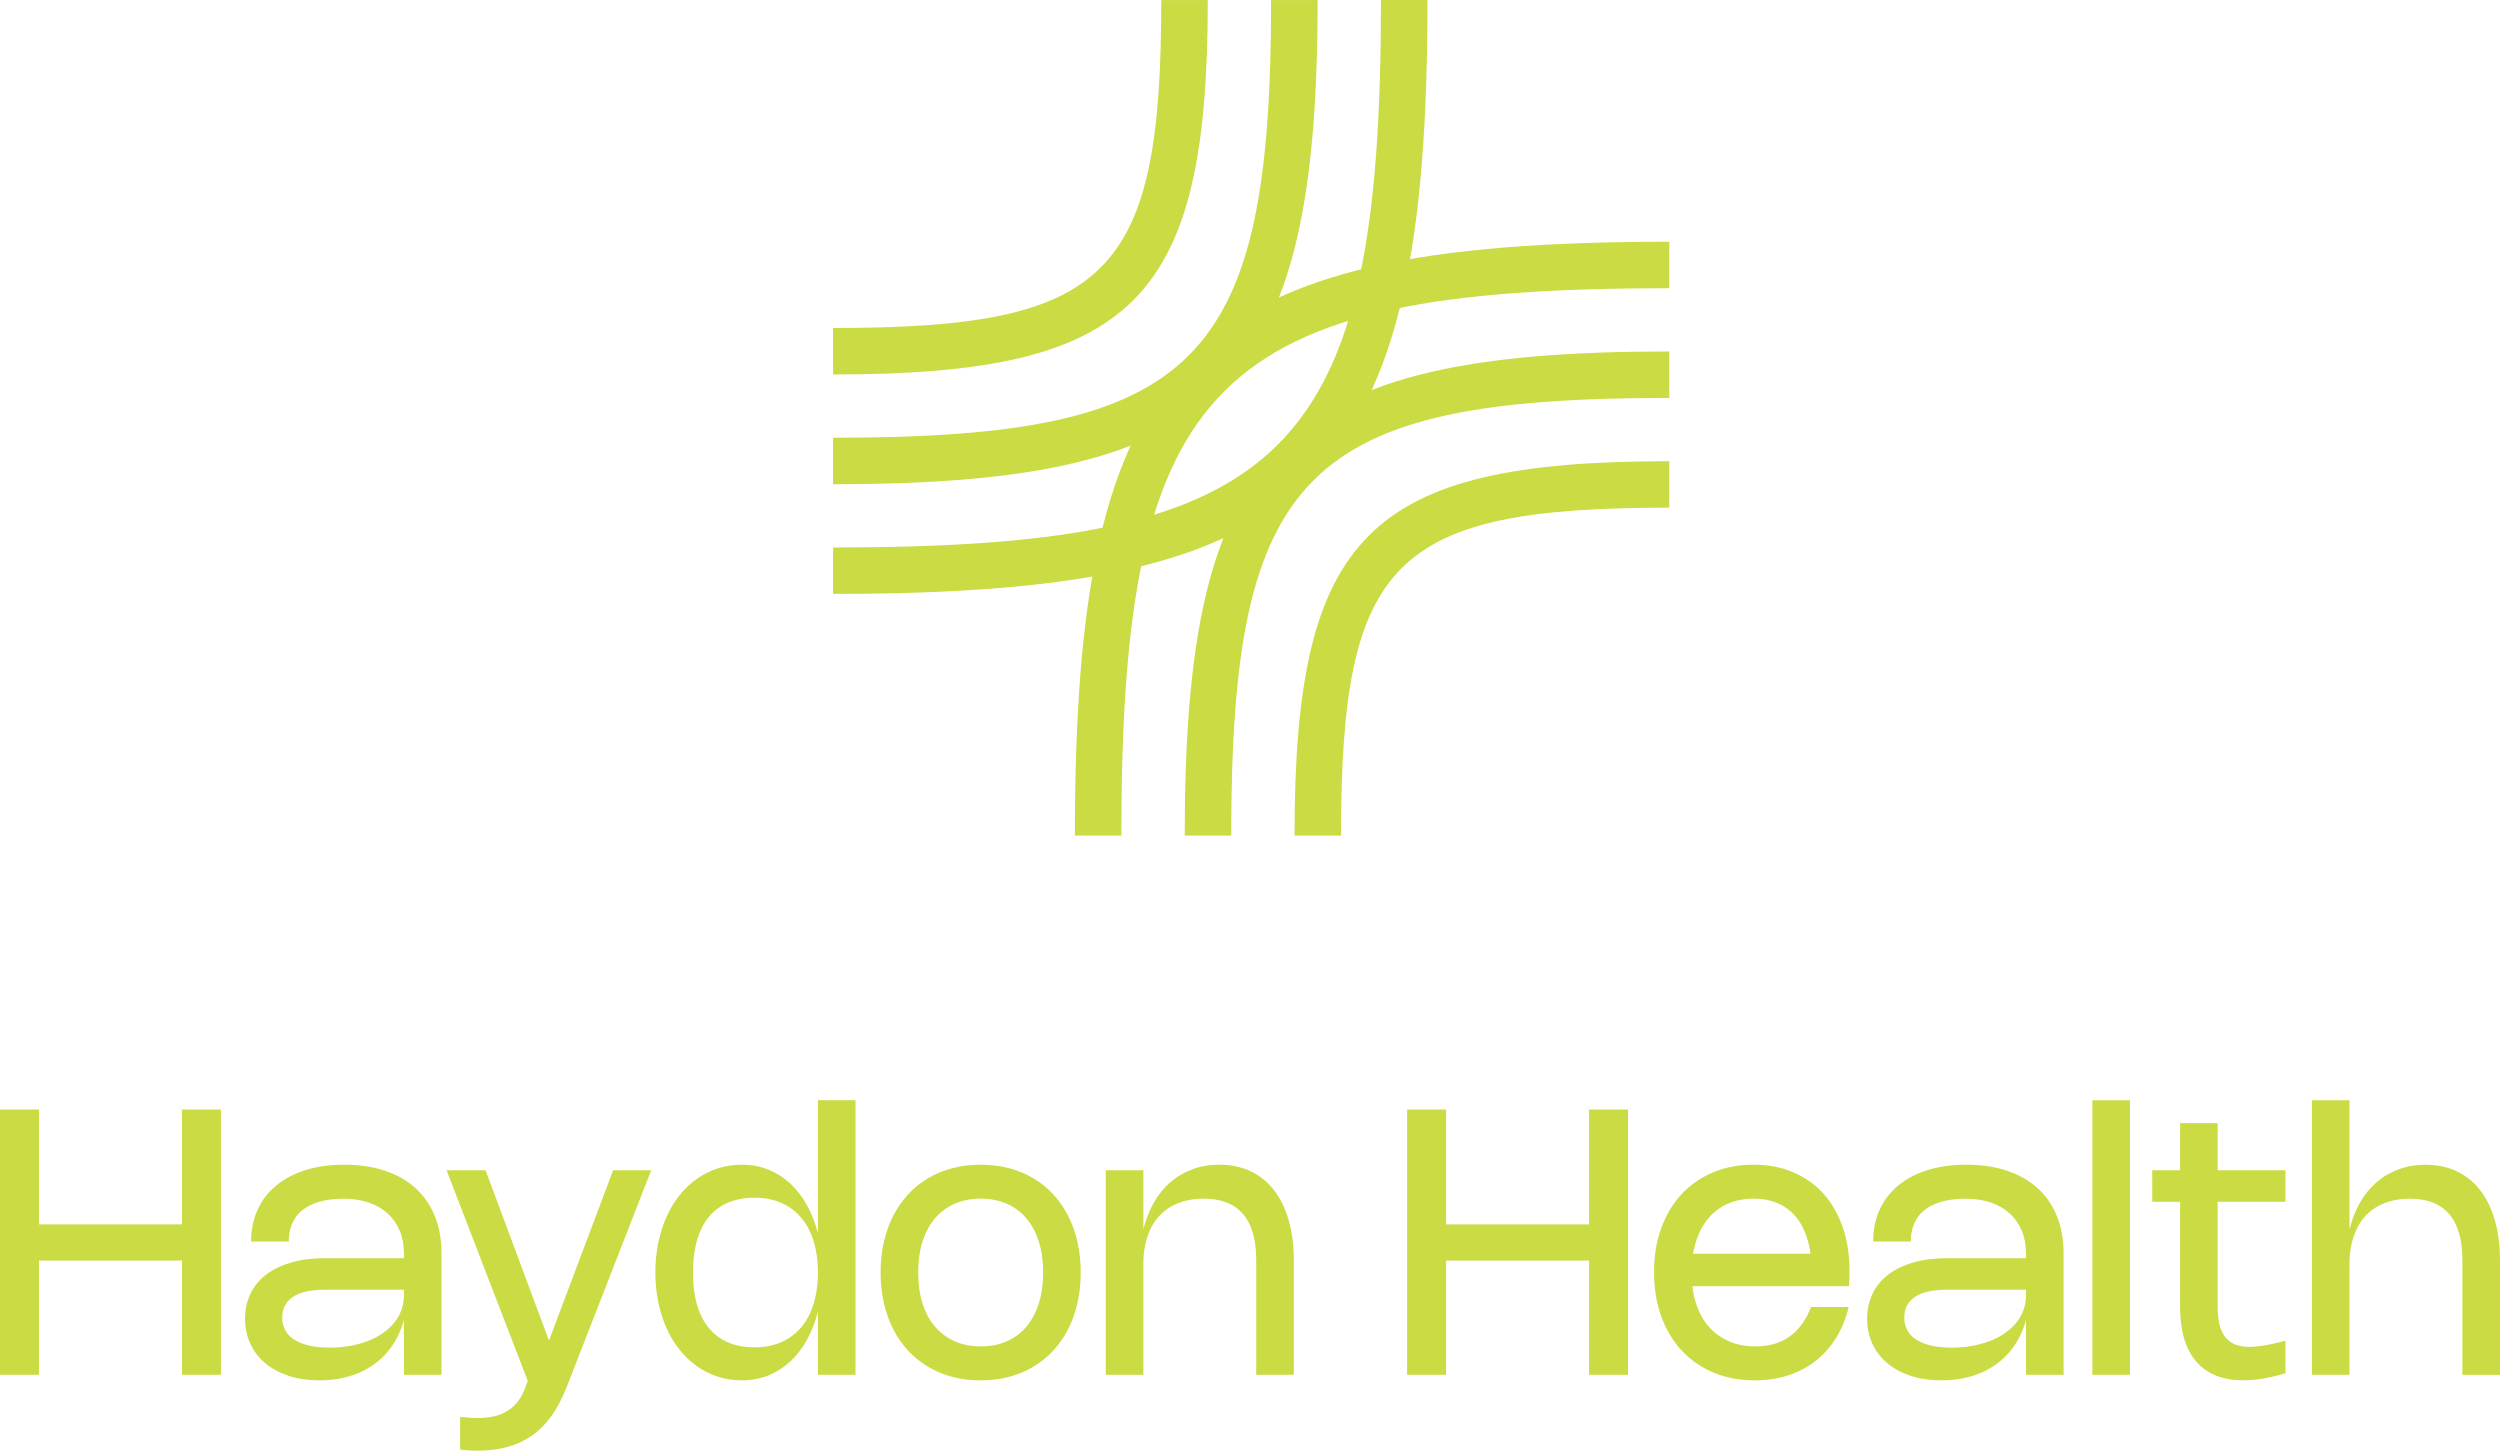
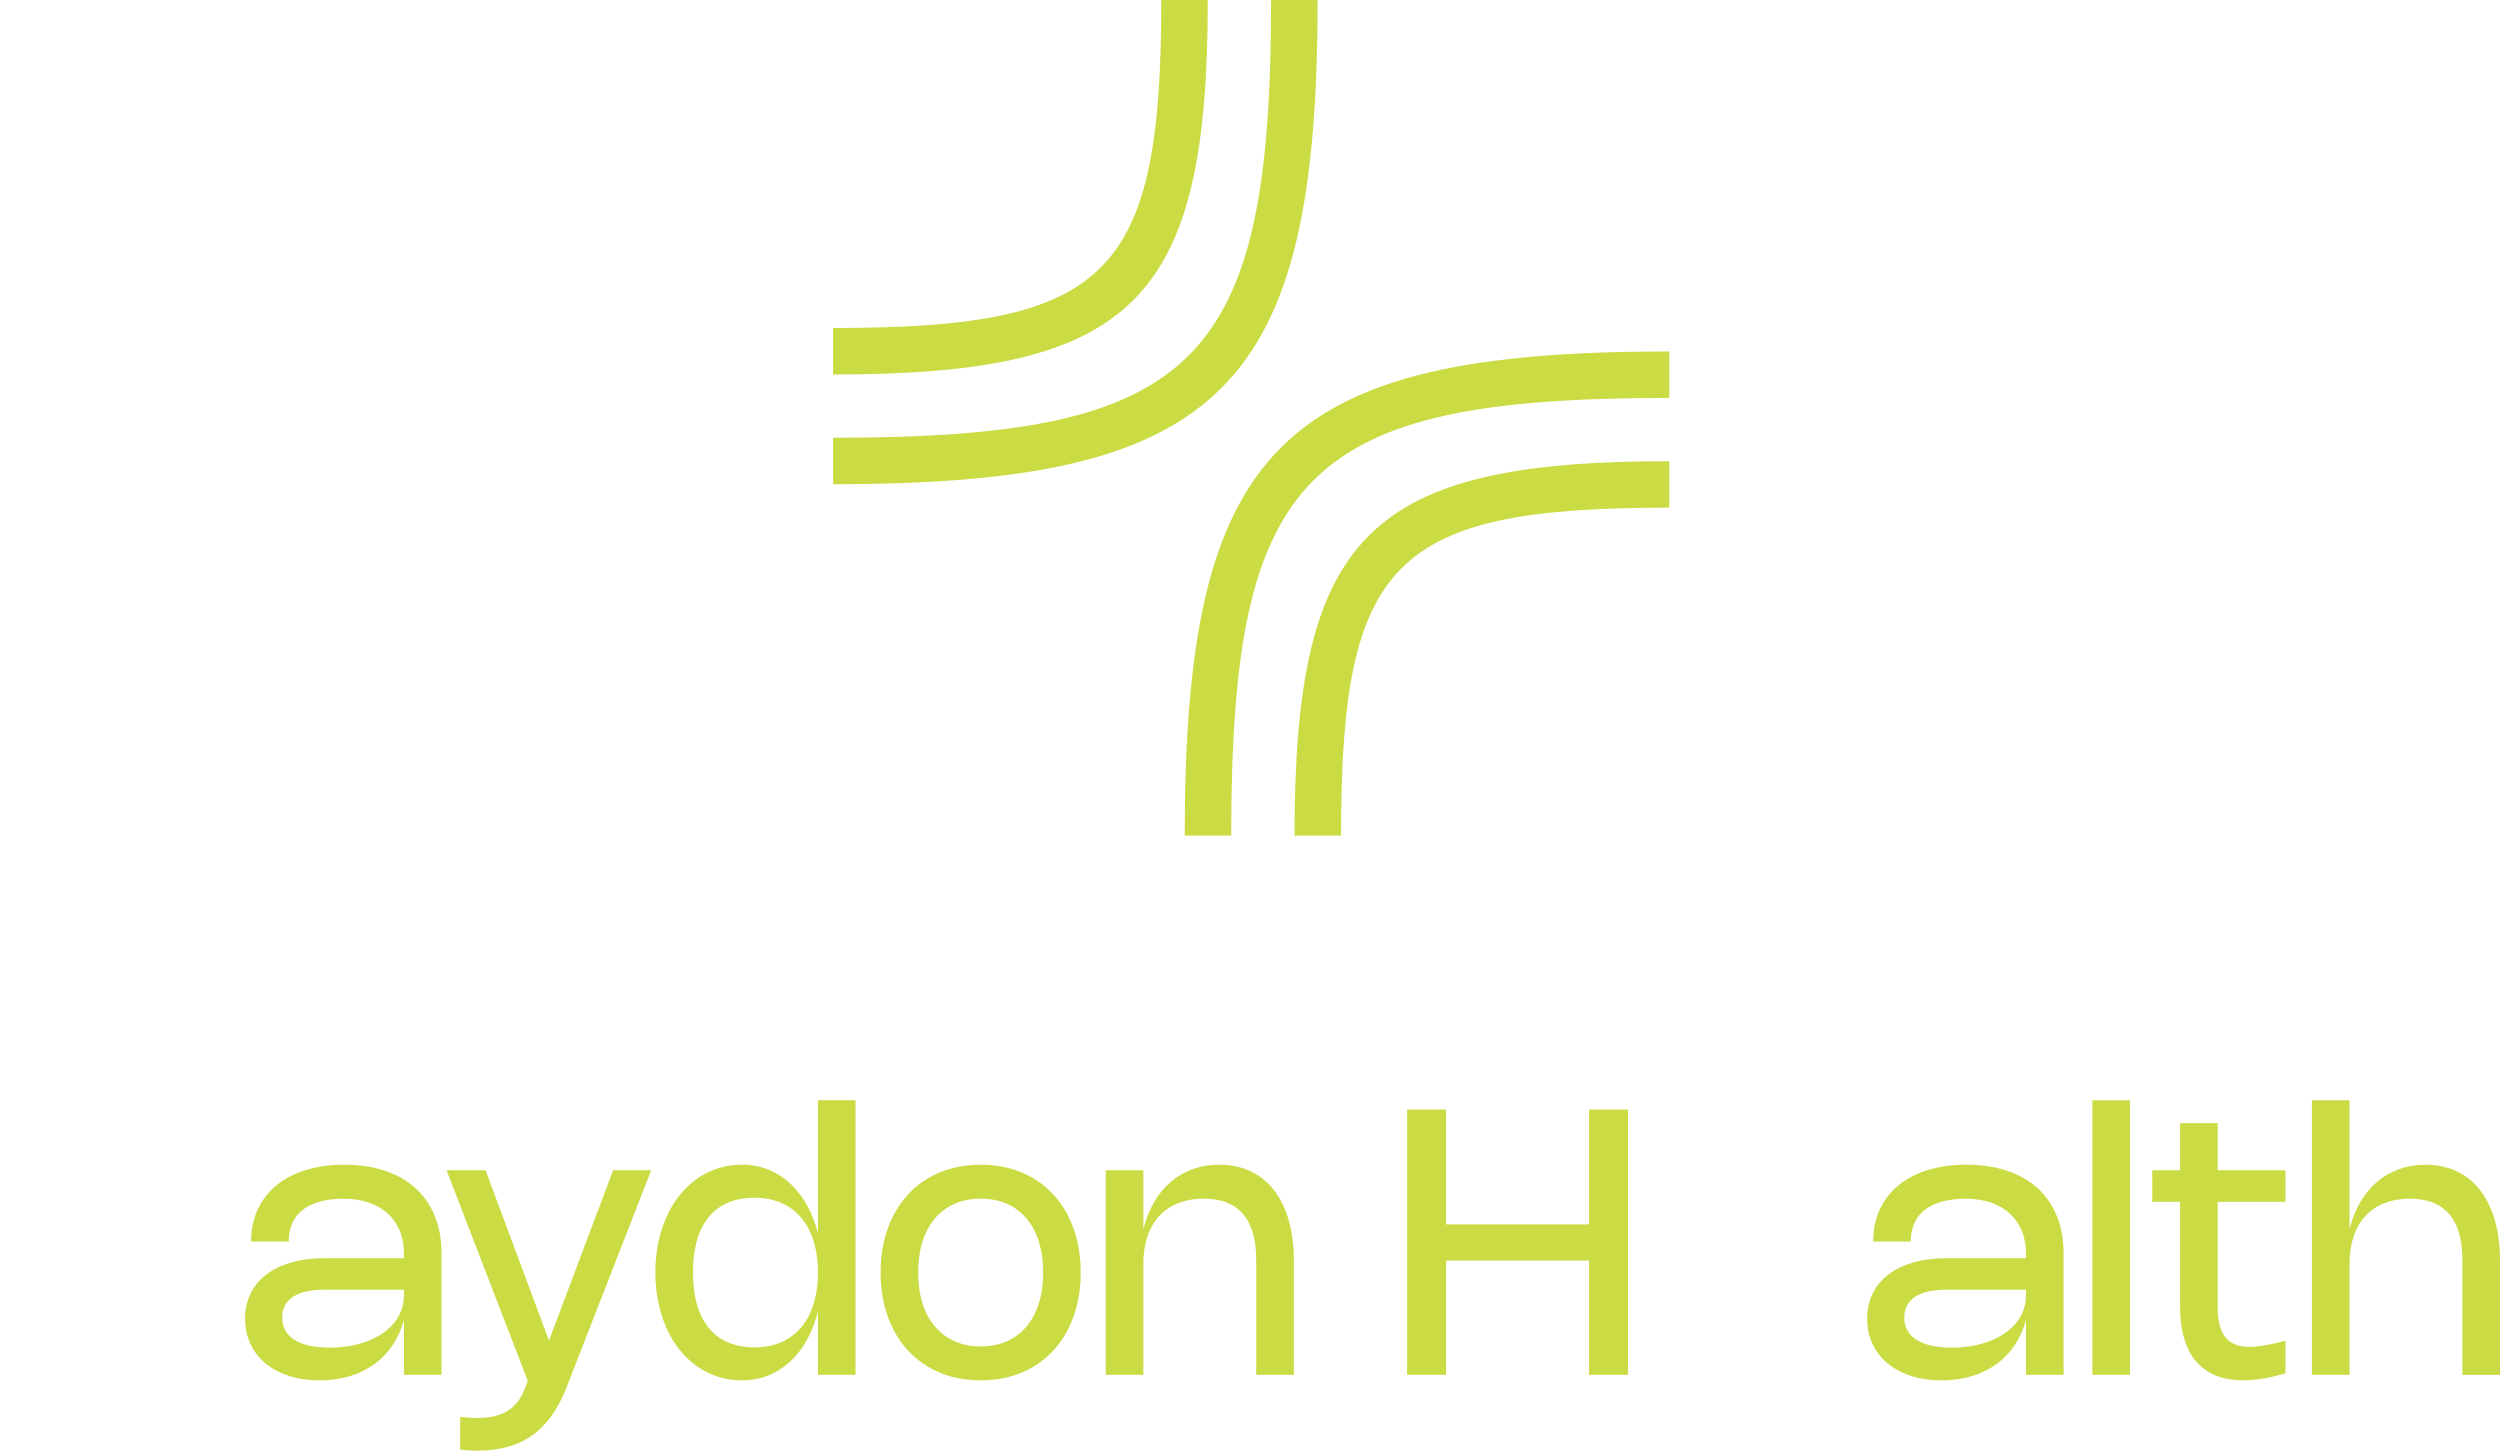
<svg xmlns="http://www.w3.org/2000/svg" width="517" height="300">
-   <path fill="#CADB44" transform="translate(0 229.455)" d="M45.692 54.853L37.629 54.853L37.629 30.146L38.243 31.22L7.219 31.22L8.063 30.146L8.063 54.853L0 54.853L0 0L8.063 0L8.063 24.861L7.219 23.748L38.243 23.748L37.629 24.861L37.629 0L45.692 0L45.692 54.853Z" />
  <path fill="#CADB44" transform="translate(50.684 240.859)" d="M2.592 9.304C3.484 7.347 4.771 5.678 6.441 4.297C8.111 2.916 10.137 1.851 12.517 1.113C14.898 0.374 17.566 0 20.523 0C23.662 0 26.465 0.422 28.951 1.256C31.437 2.091 33.539 3.299 35.267 4.872C36.995 6.445 38.32 8.364 39.241 10.637C40.163 12.9 40.624 15.481 40.624 18.358L40.624 43.449L32.848 43.449L32.848 31.863L32.906 31.863C32.57 33.177 32.119 34.414 31.543 35.546C30.967 36.678 30.285 37.723 29.489 38.673C28.692 39.622 27.799 40.457 26.791 41.195C25.783 41.934 24.689 42.547 23.508 43.056C22.328 43.555 21.051 43.938 19.697 44.207C18.344 44.466 16.914 44.6 15.416 44.6C13.103 44.6 10.991 44.293 9.1 43.689C7.199 43.075 5.587 42.221 4.233 41.099C2.889 39.987 1.843 38.644 1.104 37.071C0.365 35.507 0 33.762 0 31.843C0 29.925 0.384 28.18 1.142 26.626C1.91 25.072 2.995 23.758 4.425 22.684C5.855 21.6 7.583 20.775 9.618 20.2C11.653 19.624 13.948 19.336 16.511 19.336L33.136 19.336L33.136 25.858L16.434 25.858C14.994 25.858 13.736 25.983 12.652 26.223C11.567 26.463 10.655 26.837 9.916 27.316C9.177 27.796 8.63 28.41 8.246 29.12C7.871 29.839 7.679 30.664 7.679 31.594C7.679 32.592 7.89 33.484 8.322 34.261C8.754 35.047 9.378 35.699 10.213 36.217C11.039 36.735 12.076 37.138 13.295 37.416C14.514 37.694 15.925 37.829 17.509 37.829C19.006 37.829 20.417 37.704 21.761 37.464C23.096 37.215 24.334 36.869 25.476 36.428C26.618 35.977 27.646 35.44 28.548 34.798C29.45 34.155 30.228 33.436 30.871 32.64C31.504 31.843 31.994 30.971 32.339 30.021C32.675 29.072 32.848 28.074 32.848 27.029L32.848 18.358C32.848 16.612 32.56 15.049 31.975 13.658C31.389 12.258 30.564 11.078 29.489 10.09C28.413 9.112 27.108 8.354 25.572 7.827C24.036 7.299 22.308 7.04 20.389 7.04C18.469 7.04 16.731 7.251 15.311 7.673C13.88 8.095 12.709 8.69 11.778 9.457C10.847 10.224 10.156 11.155 9.705 12.248C9.244 13.342 9.023 14.55 9.023 15.883L1.248 15.883C1.248 13.457 1.699 11.26 2.592 9.304L2.592 9.304Z" />
  <path fill="#CADB44" transform="translate(92.353 242.01)" d="M42.313 0L24.785 44.965C23.902 47.209 22.875 49.156 21.704 50.796C20.533 52.436 19.189 53.789 17.672 54.853C16.155 55.918 14.466 56.714 12.584 57.222C10.713 57.731 8.63 57.99 6.335 57.99C5.711 57.99 5.097 57.97 4.512 57.932C3.916 57.894 3.35 57.836 2.803 57.759L2.803 50.988C3.484 51.065 4.108 51.132 4.694 51.17C5.28 51.209 5.836 51.237 6.374 51.237C7.651 51.237 8.812 51.113 9.849 50.873C10.885 50.623 11.817 50.249 12.632 49.741C13.448 49.233 14.159 48.58 14.763 47.784C15.368 46.988 15.867 46.048 16.261 44.965L17.739 41.013L17.413 45.176L0 0L8.063 0L22.865 39.766L19.467 39.766L34.442 0L42.313 0L42.313 0Z" />
  <path fill="#CADB44" transform="translate(135.53 227.527)" d="M41.391 0.01L41.391 56.781L33.616 56.781L33.616 43.526L33.674 43.487C33.136 45.684 32.378 47.679 31.399 49.463C30.42 51.247 29.258 52.772 27.905 54.019C26.551 55.266 25.035 56.234 23.345 56.915C21.656 57.587 19.841 57.932 17.912 57.932C16.175 57.932 14.523 57.683 12.959 57.184C11.394 56.685 9.954 55.966 8.63 55.035C7.305 54.105 6.105 52.973 5.04 51.65C3.964 50.326 3.062 48.839 2.323 47.18C1.574 45.521 1.008 43.727 0.605 41.78C0.202 39.843 0 37.79 0 35.622C0 33.455 0.202 31.412 0.605 29.465C1.008 27.527 1.574 25.724 2.323 24.074C3.062 22.425 3.964 20.938 5.04 19.605C6.105 18.281 7.305 17.149 8.63 16.219C9.954 15.289 11.394 14.579 12.959 14.08C14.523 13.581 16.175 13.332 17.912 13.332C19.841 13.332 21.656 13.668 23.345 14.349C25.035 15.03 26.551 15.989 27.905 17.245C29.258 18.502 30.42 20.008 31.399 21.792C32.378 23.566 33.136 25.561 33.674 27.758L33.616 27.738L33.616 0L41.391 0L41.391 0.01ZM33.213 31.124C32.944 29.733 32.551 28.467 32.042 27.326C31.533 26.185 30.9 25.158 30.141 24.276C29.383 23.384 28.529 22.636 27.559 22.031C26.59 21.427 25.524 20.957 24.353 20.641C23.182 20.324 21.915 20.161 20.561 20.161C18.488 20.161 16.655 20.497 15.061 21.168C13.468 21.84 12.133 22.828 11.058 24.132C9.983 25.436 9.167 27.048 8.61 28.976C8.054 30.894 7.775 33.119 7.775 35.622C7.775 38.126 8.054 40.341 8.61 42.269C9.167 44.197 9.983 45.809 11.068 47.123C12.153 48.427 13.487 49.425 15.071 50.096C16.664 50.767 18.488 51.103 20.561 51.103C21.915 51.103 23.182 50.94 24.353 50.623C25.524 50.307 26.59 49.837 27.559 49.233C28.519 48.619 29.383 47.88 30.141 46.988C30.9 46.096 31.533 45.08 32.042 43.929C32.551 42.778 32.944 41.512 33.213 40.121C33.482 38.73 33.616 37.234 33.616 35.622C33.616 34.011 33.482 32.505 33.213 31.124L33.213 31.124Z" />
  <path fill="#CADB44" transform="translate(182.105 240.859)" d="M0.672 15.998C1.123 14.032 1.766 12.219 2.611 10.57C3.456 8.92 4.483 7.443 5.692 6.129C6.902 4.824 8.274 3.712 9.81 2.801C11.346 1.89 13.026 1.199 14.85 0.719C16.674 0.24 18.622 0 20.696 0C22.769 0 24.718 0.24 26.542 0.719C28.365 1.199 30.045 1.89 31.581 2.801C33.117 3.712 34.49 4.815 35.699 6.129C36.909 7.443 37.936 8.92 38.781 10.57C39.625 12.219 40.268 14.032 40.72 15.998C41.171 17.965 41.391 20.065 41.391 22.29C41.391 24.516 41.171 26.607 40.72 28.582C40.268 30.549 39.625 32.361 38.781 34.021C37.936 35.68 36.899 37.157 35.69 38.462C34.471 39.766 33.107 40.869 31.572 41.79C30.036 42.701 28.365 43.401 26.542 43.881C24.718 44.36 22.769 44.6 20.696 44.6C18.622 44.6 16.674 44.36 14.85 43.881C13.026 43.401 11.346 42.701 9.82 41.79C8.284 40.869 6.921 39.766 5.702 38.462C4.483 37.157 3.456 35.68 2.611 34.021C1.766 32.361 1.123 30.549 0.672 28.582C0.221 26.616 0 24.516 0 22.29C0 20.065 0.221 17.965 0.672 15.998ZM8.668 28.669C9.263 30.558 10.117 32.16 11.241 33.474C12.354 34.788 13.717 35.805 15.32 36.514C16.914 37.224 18.718 37.579 20.715 37.579C22.712 37.579 24.507 37.234 26.1 36.524C27.694 35.824 29.047 34.807 30.16 33.484C31.274 32.16 32.128 30.558 32.723 28.669C33.319 26.779 33.616 24.66 33.616 22.29C33.616 19.921 33.319 17.802 32.723 15.912C32.128 14.023 31.274 12.421 30.16 11.107C29.047 9.793 27.694 8.776 26.1 8.076C24.507 7.376 22.712 7.021 20.715 7.021C18.718 7.021 16.914 7.376 15.32 8.076C13.727 8.776 12.364 9.793 11.241 11.107C10.117 12.421 9.263 14.023 8.668 15.912C8.073 17.802 7.775 19.921 7.775 22.29C7.775 24.66 8.073 26.779 8.668 28.669Z" />
  <path fill="#CADB44" transform="translate(228.671 240.859)" d="M7.775 43.449L0 43.449L0 1.151L7.775 1.151L7.775 13.581L7.718 13.62C8.217 11.5 8.946 9.601 9.897 7.913C10.857 6.225 11.999 4.805 13.352 3.635C14.696 2.465 16.232 1.563 17.941 0.94C19.649 0.307 21.492 0 23.479 0C25.898 0 28.058 0.46 29.969 1.362C31.879 2.273 33.482 3.578 34.806 5.285C36.122 6.992 37.139 9.073 37.84 11.519C38.541 13.965 38.896 16.727 38.896 19.797L38.896 43.449L31.12 43.449L31.12 19.797C31.12 17.677 30.9 15.816 30.448 14.224C29.997 12.632 29.325 11.299 28.413 10.234C27.502 9.169 26.369 8.364 25.015 7.827C23.662 7.289 22.068 7.021 20.254 7.021C18.949 7.021 17.73 7.165 16.616 7.433C15.503 7.711 14.476 8.105 13.544 8.632C12.613 9.16 11.788 9.802 11.077 10.579C10.357 11.356 9.762 12.239 9.273 13.246C8.793 14.253 8.418 15.365 8.159 16.584C7.9 17.802 7.775 19.135 7.775 20.564L7.775 43.449L7.775 43.449Z" />
  <path fill="#CADB44" transform="translate(290.988 229.455)" d="M45.692 54.853L37.629 54.853L37.629 30.146L38.243 31.22L7.219 31.22L8.063 30.146L8.063 54.853L0 54.853L0 0L8.063 0L8.063 24.861L7.219 23.748L38.243 23.748L37.629 24.861L37.629 0L45.692 0L45.692 54.853Z" />
-   <path fill="#CADB44" transform="translate(342.056 240.859)" d="M8.697 28.736C9.311 30.606 10.185 32.189 11.337 33.503C12.479 34.807 13.871 35.824 15.503 36.524C17.134 37.224 18.968 37.579 21.003 37.579C22.395 37.579 23.681 37.406 24.862 37.061C26.033 36.716 27.098 36.198 28.058 35.517C29.009 34.836 29.853 33.982 30.592 32.966C31.322 31.949 31.946 30.769 32.464 29.426L40.24 29.426C39.692 31.796 38.829 33.915 37.667 35.795C36.506 37.675 35.085 39.267 33.415 40.572C31.744 41.876 29.844 42.874 27.713 43.564C25.582 44.255 23.278 44.6 20.811 44.6C17.691 44.6 14.85 44.063 12.296 42.989C9.743 41.914 7.555 40.399 5.731 38.442C3.907 36.486 2.496 34.136 1.497 31.383C0.499 28.64 0 25.59 0 22.233C0 18.876 0.49 15.883 1.478 13.15C2.467 10.426 3.859 8.076 5.663 6.129C7.468 4.182 9.638 2.666 12.162 1.602C14.696 0.537 17.49 0 20.561 0C23.633 0 26.33 0.518 28.778 1.563C31.226 2.609 33.309 4.086 35.037 6.004C36.765 7.923 38.099 10.244 39.03 12.968C39.971 15.692 40.432 18.742 40.432 22.118C40.432 22.607 40.432 23.087 40.403 23.566C40.374 24.046 40.345 24.564 40.297 25.129L6.134 25.129L6.134 18.416L36.63 18.416L32.522 25.072C32.56 24.64 32.589 24.19 32.608 23.729C32.627 23.269 32.637 22.808 32.637 22.348C32.637 19.893 32.368 17.715 31.84 15.816C31.312 13.917 30.535 12.315 29.508 11.011C28.481 9.707 27.223 8.719 25.735 8.038C24.247 7.366 22.539 7.021 20.6 7.021C18.661 7.021 16.837 7.376 15.253 8.076C13.669 8.776 12.325 9.793 11.221 11.107C10.117 12.421 9.263 14.023 8.668 15.903C8.073 17.782 7.775 19.893 7.775 22.233L7.775 22.444C7.775 24.765 8.082 26.866 8.697 28.736L8.697 28.736Z" />
  <path fill="#CADB44" transform="translate(386.125 240.859)" d="M2.592 9.304C3.484 7.347 4.771 5.678 6.441 4.297C8.111 2.916 10.137 1.851 12.517 1.113C14.898 0.374 17.566 0 20.523 0C23.662 0 26.465 0.422 28.951 1.256C31.437 2.091 33.539 3.299 35.267 4.872C36.995 6.445 38.32 8.364 39.241 10.637C40.163 12.9 40.624 15.481 40.624 18.358L40.624 43.449L32.848 43.449L32.848 31.863L32.906 31.863C32.57 33.177 32.119 34.414 31.543 35.546C30.967 36.678 30.285 37.723 29.489 38.673C28.692 39.622 27.799 40.457 26.791 41.195C25.783 41.934 24.689 42.547 23.508 43.056C22.328 43.555 21.051 43.938 19.697 44.207C18.344 44.466 16.914 44.6 15.416 44.6C13.103 44.6 10.991 44.293 9.1 43.689C7.199 43.075 5.587 42.221 4.233 41.099C2.889 39.987 1.843 38.644 1.104 37.071C0.365 35.507 0 33.762 0 31.843C0 29.925 0.384 28.18 1.142 26.626C1.91 25.072 2.995 23.758 4.425 22.684C5.855 21.6 7.583 20.775 9.618 20.2C11.653 19.624 13.948 19.336 16.511 19.336L33.136 19.336L33.136 25.858L16.434 25.858C14.994 25.858 13.736 25.983 12.652 26.223C11.567 26.463 10.655 26.837 9.916 27.316C9.177 27.796 8.63 28.41 8.246 29.12C7.871 29.839 7.679 30.664 7.679 31.594C7.679 32.592 7.89 33.484 8.322 34.261C8.754 35.047 9.378 35.699 10.213 36.217C11.039 36.735 12.076 37.138 13.295 37.416C14.514 37.694 15.925 37.829 17.509 37.829C19.006 37.829 20.417 37.704 21.761 37.464C23.096 37.215 24.334 36.869 25.476 36.428C26.618 35.977 27.646 35.44 28.548 34.798C29.45 34.155 30.228 33.436 30.871 32.64C31.504 31.843 31.994 30.971 32.339 30.021C32.685 29.072 32.848 28.074 32.848 27.029L32.848 18.358C32.848 16.612 32.56 15.049 31.975 13.658C31.389 12.258 30.564 11.078 29.489 10.09C28.413 9.112 27.108 8.354 25.572 7.827C24.036 7.299 22.308 7.04 20.389 7.04C18.469 7.04 16.731 7.251 15.311 7.673C13.88 8.095 12.709 8.69 11.778 9.457C10.847 10.224 10.156 11.155 9.705 12.248C9.244 13.342 9.023 14.55 9.023 15.883L1.248 15.883C1.248 13.457 1.699 11.26 2.592 9.304L2.592 9.304Z" />
  <path fill="#CADB44" transform="translate(432.7 227.537)" d="M0 0L7.775 0L7.775 56.772L0 56.772L0 0Z" />
  <path fill="#CADB44" transform="translate(445.083 232.266)" d="M0 16.267L0 9.745L27.55 9.745L27.55 16.267L0 16.267ZM22.913 52.82C21.464 53.06 20.091 53.175 18.795 53.175C16.683 53.175 14.821 52.858 13.199 52.206C11.586 51.563 10.223 50.604 9.119 49.329C8.015 48.053 7.18 46.48 6.614 44.59C6.047 42.701 5.759 40.524 5.759 38.04L5.759 0L13.535 0L13.535 38.059C13.535 39.469 13.669 40.687 13.928 41.713C14.188 42.739 14.581 43.593 15.119 44.264C15.647 44.936 16.328 45.434 17.154 45.77C17.979 46.096 18.958 46.269 20.101 46.269C21.003 46.269 22.049 46.163 23.268 45.962C24.487 45.761 25.908 45.434 27.55 45.003L27.55 51.717C25.908 52.216 24.363 52.58 22.913 52.82L22.913 52.82Z" />
  <path fill="#CADB44" transform="translate(478.104 227.537)" d="M7.775 56.772L0 56.772L0 0L7.775 0L7.775 26.913L7.718 26.952C8.217 24.832 8.946 22.933 9.897 21.245C10.857 19.557 11.999 18.137 13.352 16.967C14.696 15.797 16.232 14.895 17.941 14.272C19.649 13.639 21.492 13.332 23.479 13.332C25.898 13.332 28.058 13.792 29.969 14.694C31.879 15.605 33.482 16.91 34.806 18.617C36.122 20.324 37.139 22.406 37.84 24.851C38.541 27.297 38.896 30.059 38.896 33.129L38.896 56.781L31.12 56.781L31.12 33.129C31.12 31.009 30.9 29.148 30.448 27.556C29.997 25.964 29.325 24.631 28.413 23.566C27.502 22.501 26.369 21.696 25.015 21.159C23.662 20.622 22.068 20.353 20.254 20.353C18.949 20.353 17.73 20.497 16.616 20.765C15.503 21.044 14.476 21.437 13.544 21.964C12.613 22.492 11.788 23.134 11.077 23.911C10.357 24.688 9.762 25.571 9.273 26.578C8.793 27.585 8.418 28.697 8.159 29.916C7.9 31.134 7.775 32.467 7.775 33.896L7.775 56.781L7.775 56.772Z" />
-   <path fill="#CADB44" transform="translate(222.287 49.99)" d="M9.618 122.818L0 122.818C0 22.952 22.98 0 122.917 0L122.917 9.611C28.673 9.611 9.609 28.659 9.609 122.828L9.618 122.818Z" />
  <path fill="#CADB44" transform="translate(244.999 72.684)" d="M9.618 100.125L0 100.125C0 19.643 19.669 0 100.205 0L100.205 9.611C24.852 9.611 9.618 24.842 9.618 100.134L9.618 100.125Z" />
  <path fill="#CADB44" transform="translate(267.71 95.377)" d="M9.618 77.431L0 77.431C0 15.193 15.205 0 77.494 0L77.494 9.611C20.398 9.611 9.618 20.382 9.618 77.431L9.618 77.431Z" />
-   <path fill="#CADB44" transform="translate(172.276 0)" d="M0 122.828L0 113.217C94.244 113.217 113.308 94.168 113.308 0L122.927 0C122.927 99.866 99.946 122.818 0.01 122.818L0 122.828Z" />
  <path fill="#CADB44" transform="translate(172.276 0.01)" d="M0 100.125L0 90.514C75.353 90.514 90.587 75.283 90.587 0L100.205 0C100.205 80.472 80.537 100.125 0 100.125L0 100.125Z" />
  <path fill="#CADB44" transform="translate(172.276 0.01)" d="M0 77.431L0 67.821C57.096 67.821 67.876 57.05 67.876 0L77.494 0C77.494 62.229 62.289 77.431 0 77.431L0 77.431Z" />
</svg>